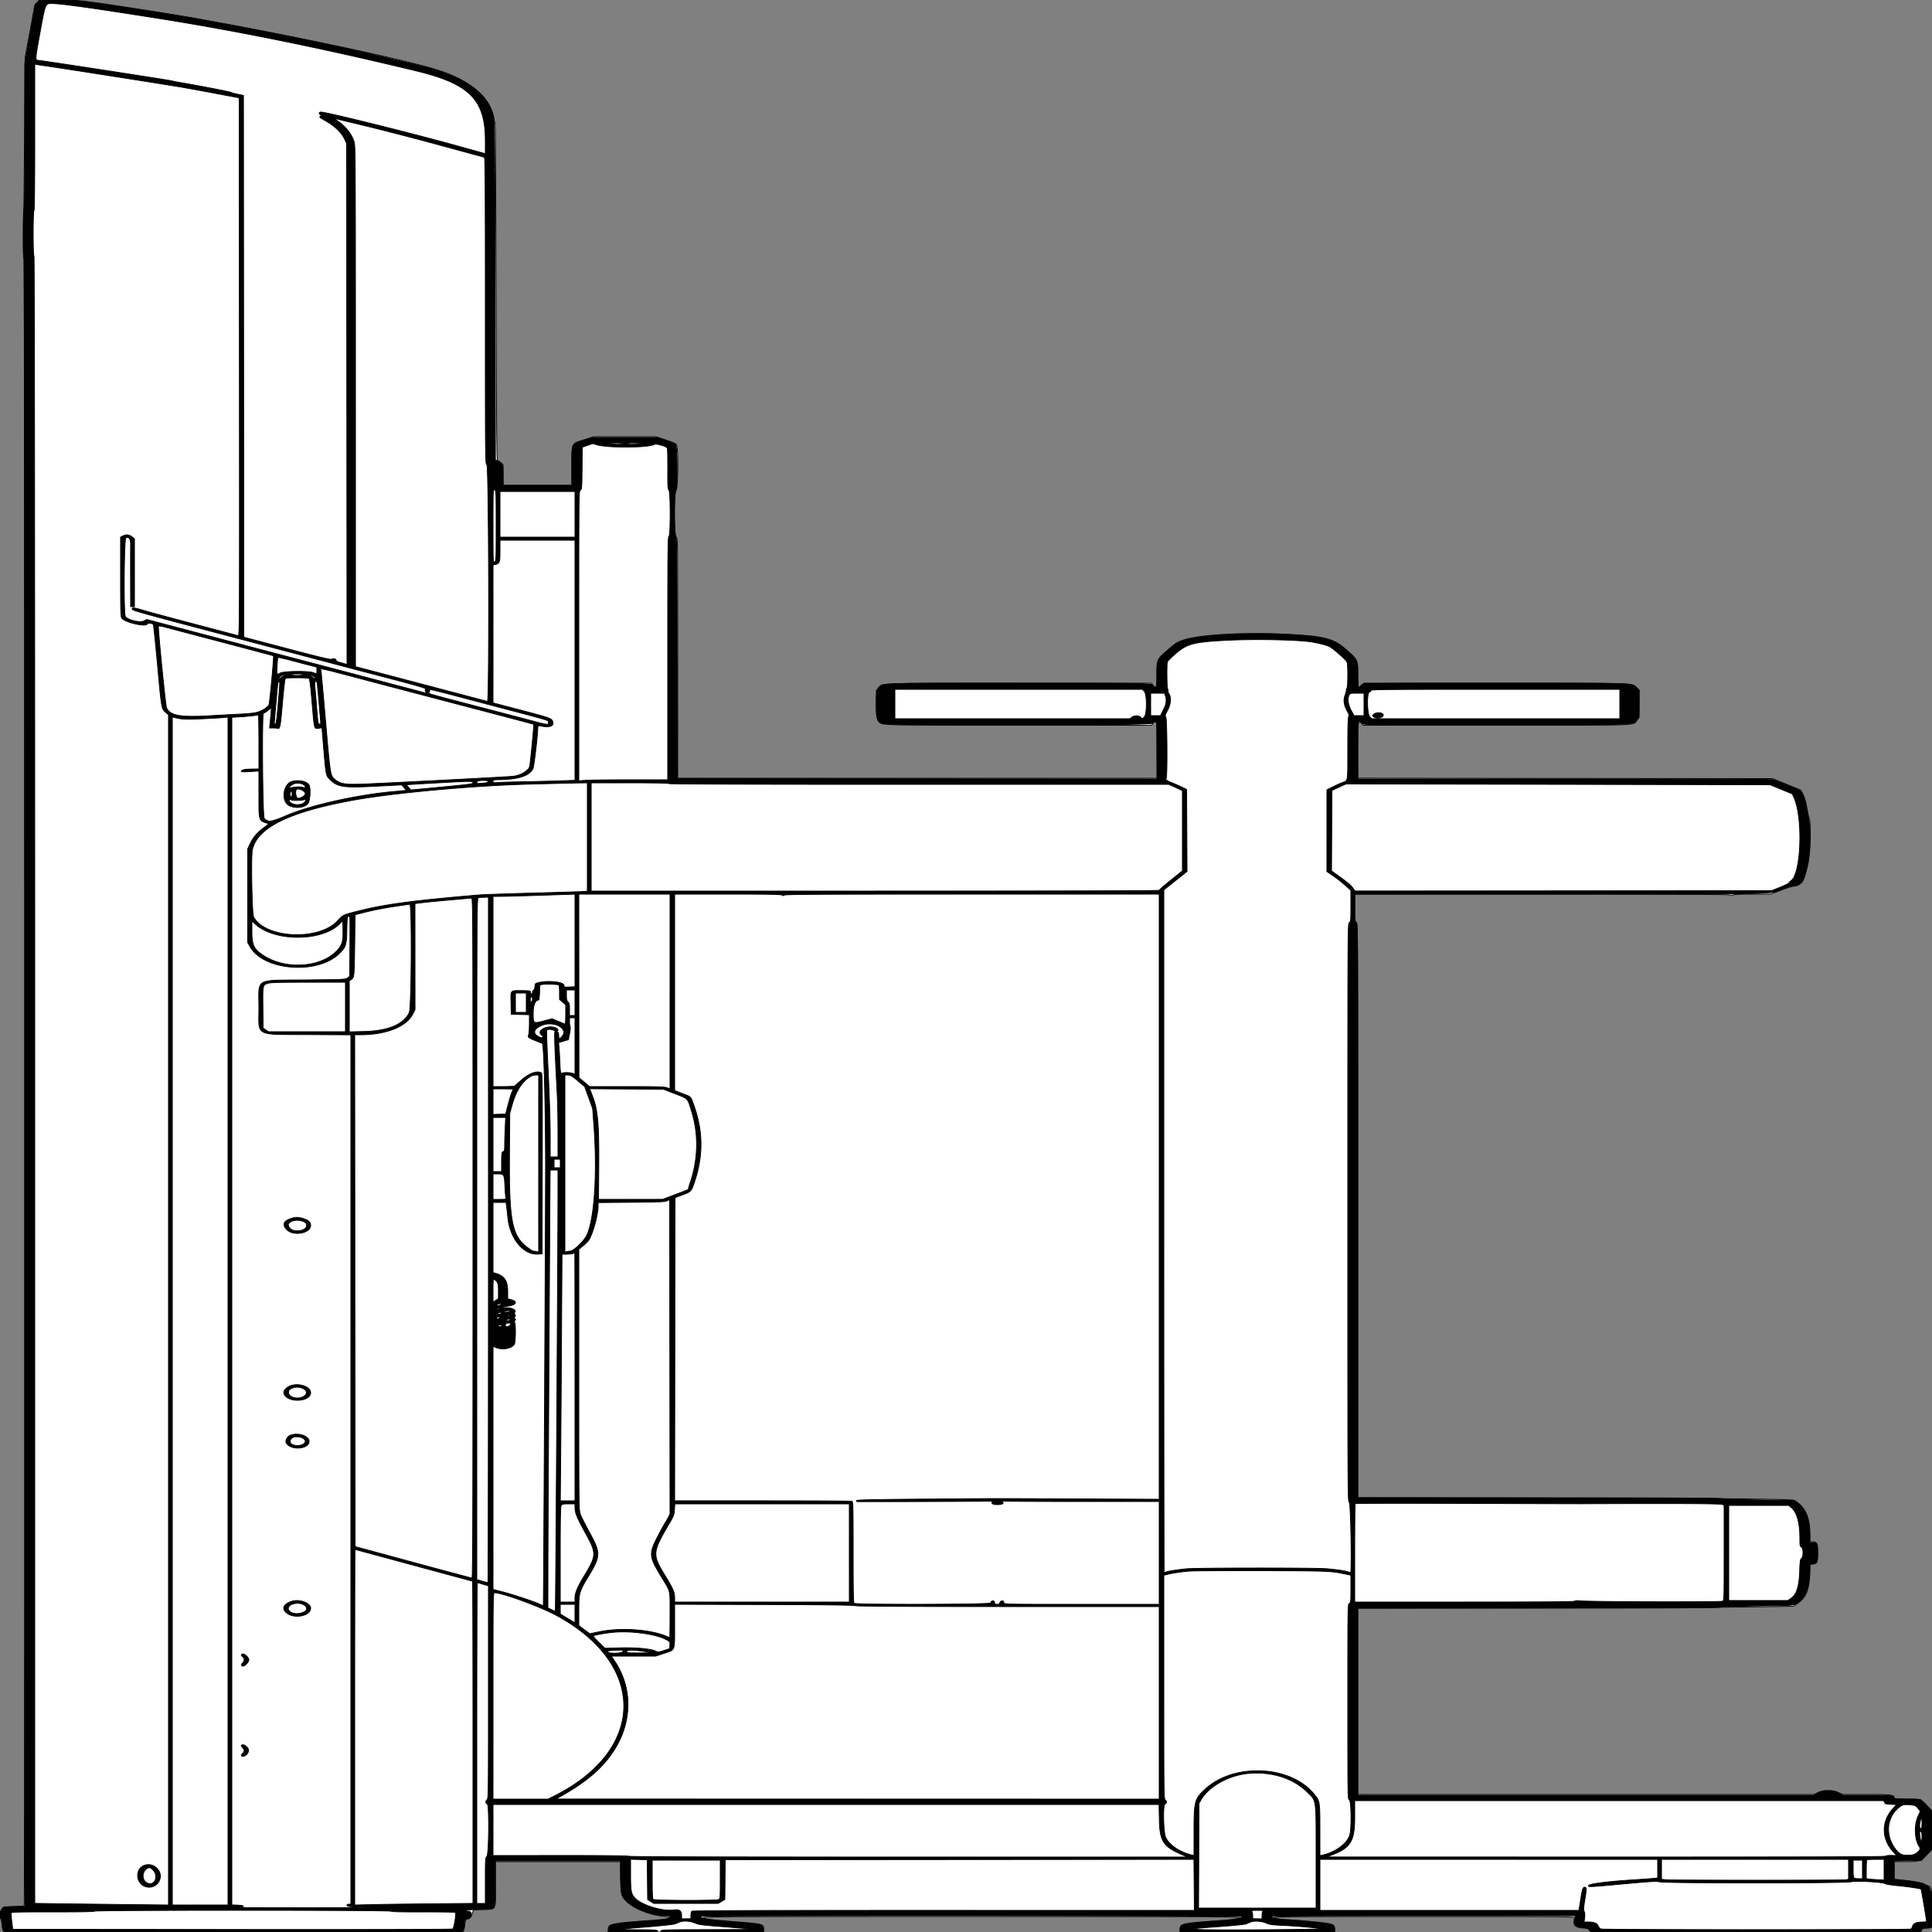
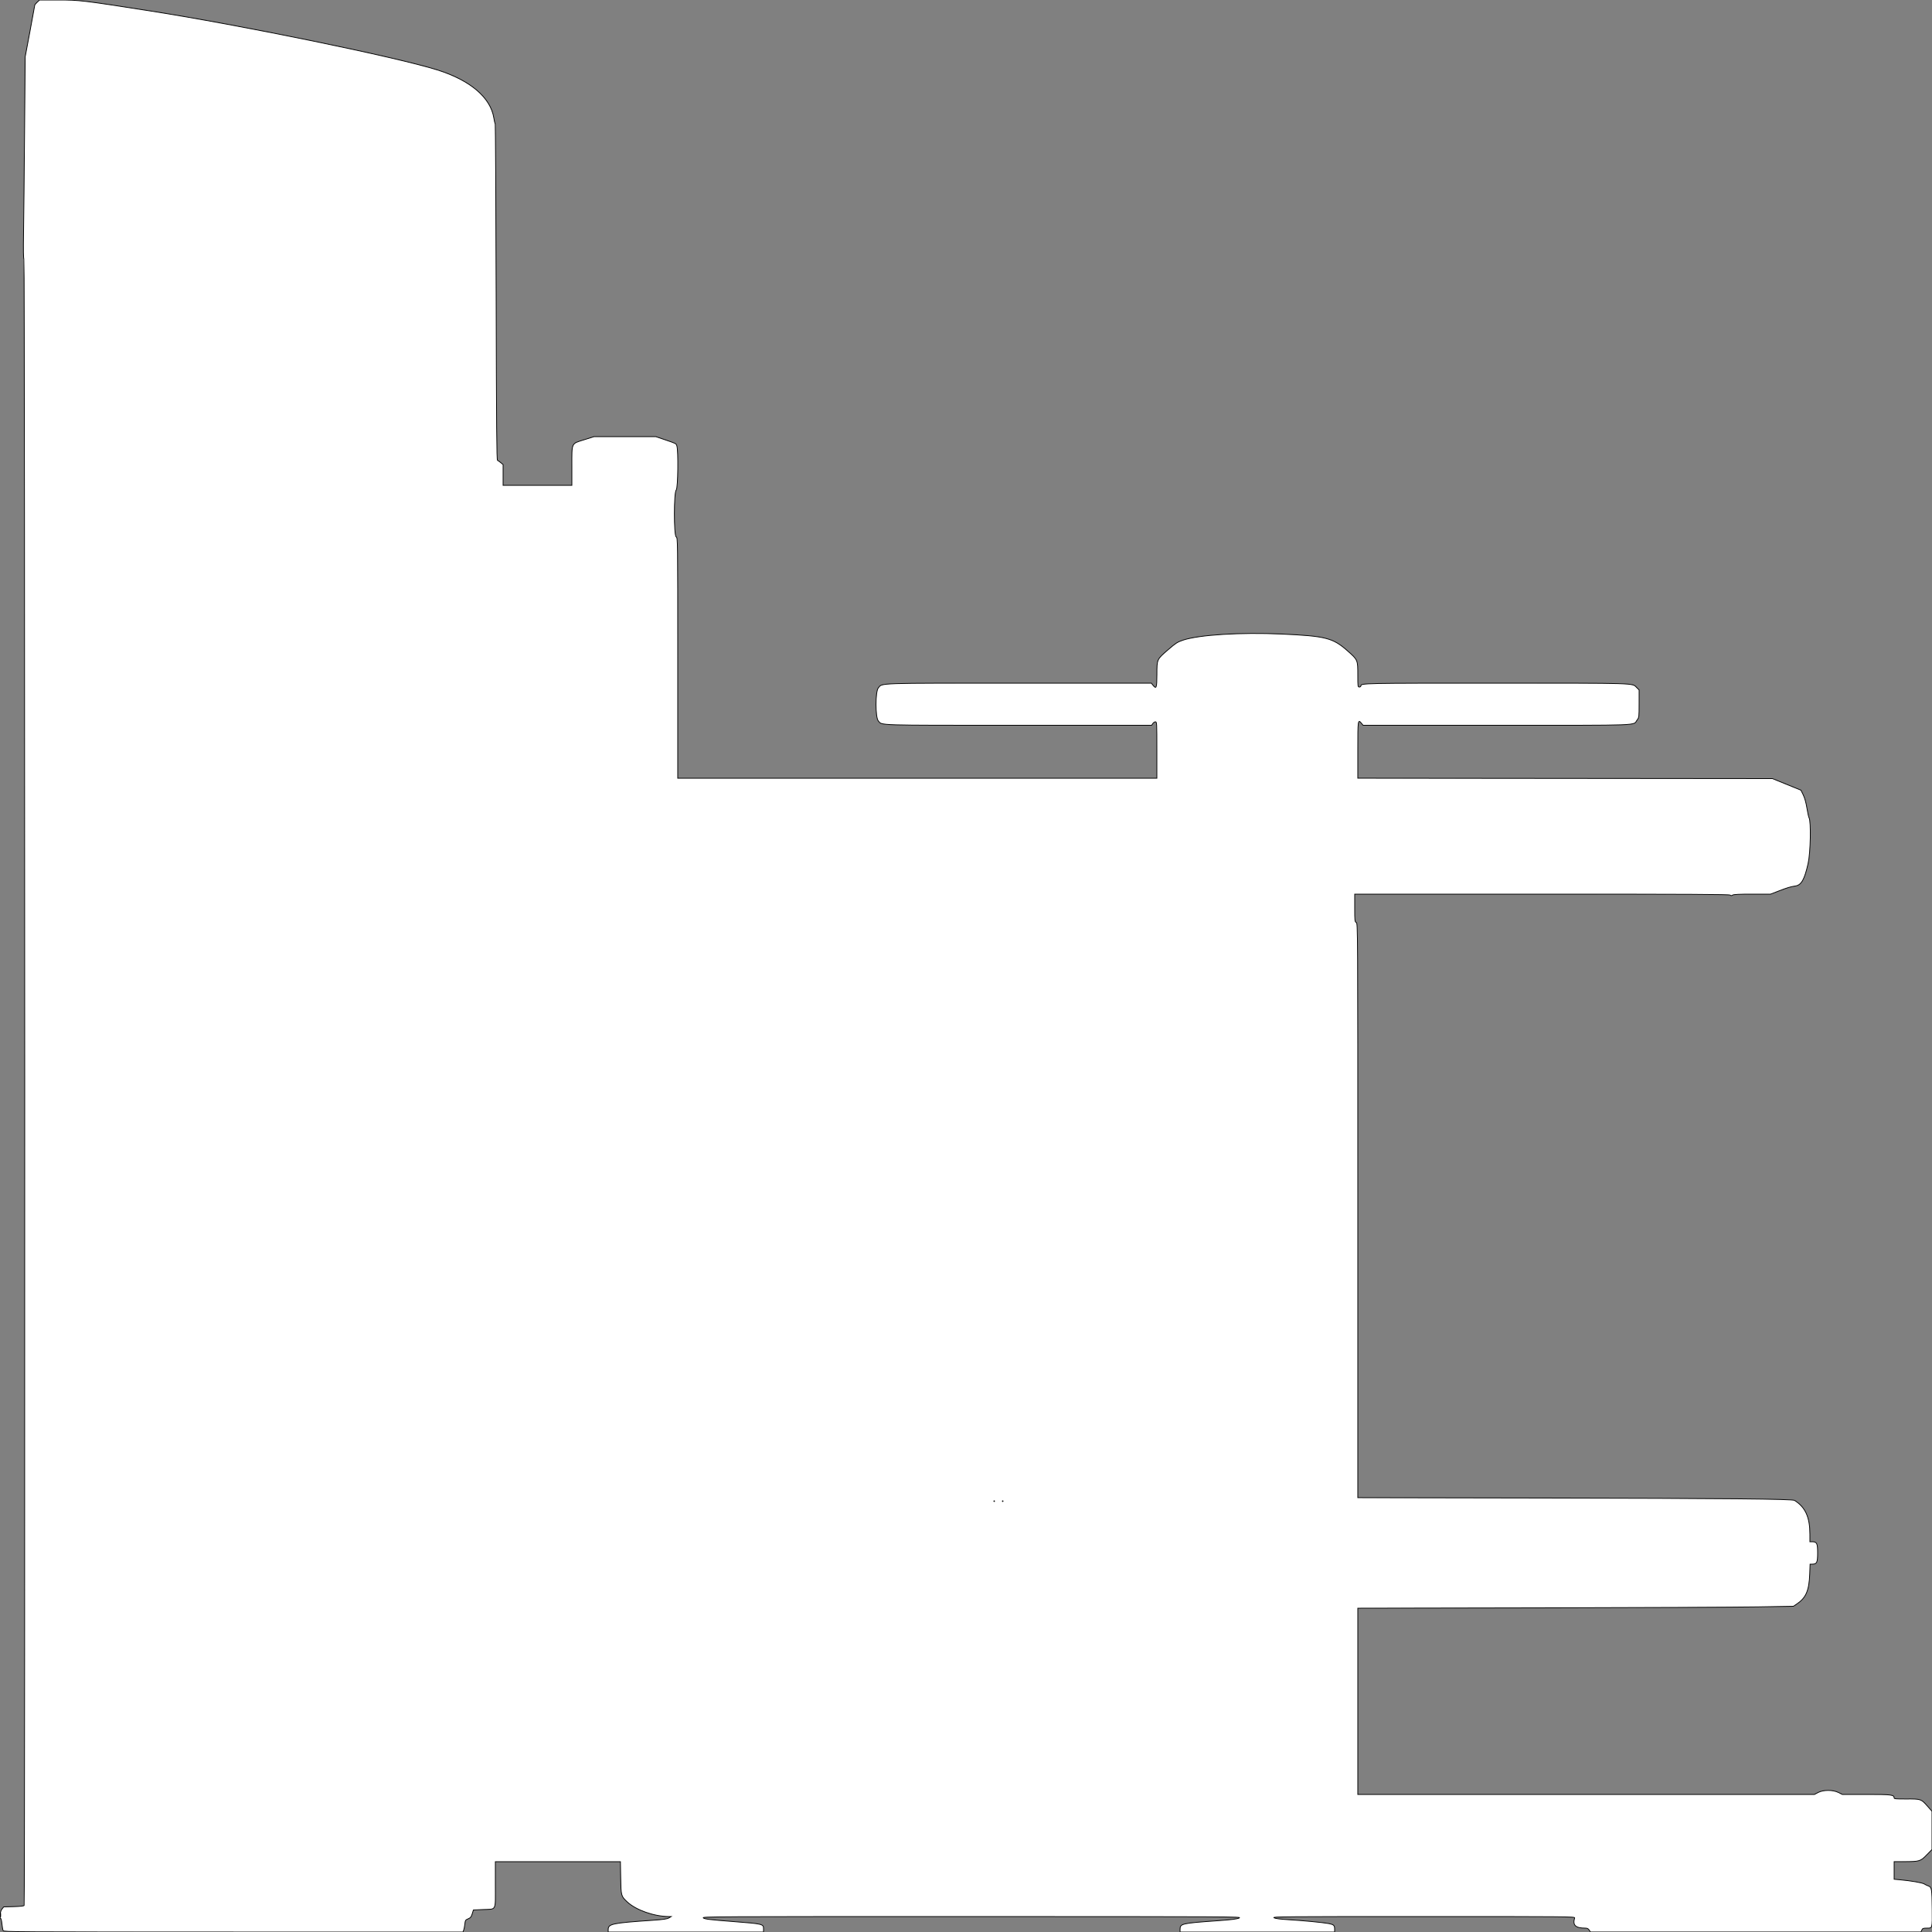
<svg xmlns="http://www.w3.org/2000/svg" preserveAspectRatio="none" width="2500" height="2500" viewbox="0 0 100 100">
  <rect width="100%" height="100%" fill="#808080" stroke="none" />
  <path class="fill" d="M48.106 2.901c-1.708 1.596-3.107 3.283-3.109 3.75-.002.467-2.796 15.699-6.21 33.849l-6.206 33-.793 98c-.436 53.9-1.029 112.59-1.318 130.422-.348 21.499-.18 32.768.5 33.448 1.201 1.201 1.461 2128.408.26 2130.293-.481.755-5.251 1.282-13.582 1.5l-12.842.337-2.398 3c-2.358 2.95-3.687 13.409-1.535 12.079.48-.297 1.192 2.7 1.582 6.66.39 3.96 1.138 8.001 1.662 8.98.911 1.702 14.165 1.781 297.94 1.781h296.986l.92-2.25c.506-1.238 1.192-4.725 1.524-7.75.57-5.193.812-5.588 4.33-7.078 3.135-1.328 3.967-2.358 5.25-6.5l1.525-4.922 12.454-.56c17.834-.802 15.954 2.974 15.954-32.047V2409h161.825l.347 20.75c.394 23.532.478 23.843 8.504 31.35 11.287 10.557 34.868 18.837 53.824 18.898l3 .009-3 1.801c-2.327 1.397-7.038 2.076-21 3.029-52.679 3.594-57.5 4.61-57.5 12.118V2500h201v-3.977c0-6.438-.296-6.509-40-9.615-29.944-2.343-35.873-3.062-37.885-4.593-2.305-1.754 9.292-1.814 347.5-1.778 338.884.035 349.759.093 345.885 1.852-3.045 1.382-9.731 2.225-28 3.527-47.02 3.353-48.449 3.687-48.485 11.334L1527 2500h200v-3.878c0-4.698-1.234-5.841-7.599-7.039-7.429-1.398-33.951-3.951-51.901-4.996-11.07-.645-16.924-1.416-19-2.503-2.737-1.434 14.241-1.572 193.317-1.578 186.509-.006 196.291.081 195.781 1.744-2.905 9.476 1.036 13.25 13.836 13.25 2.455 0 3.769.66 4.974 2.5l1.638 2.5h427.633l1.139-2.5c1.013-2.223 1.745-2.5 6.602-2.5 7.253 0 7.022.851 6.785-24.987-.237-25.77-.612-28.092-4.77-29.523-1.614-.556-4.06-1.743-5.435-2.638-2.45-1.595-17.37-4.159-31.75-5.456l-7.25-.654V2409l13.25-.044c19.616-.064 20.858-.439 28.948-8.739l6.802-6.98v-49.469l-6.188-6.981c-7.879-8.886-8.255-9.01-27.062-8.915-12.97.065-15.75-.172-15.75-1.34 0-4.153-2.989-4.532-35.756-4.532h-31.31l-4.934-2.5c-7.116-3.606-19.622-3.606-26.404 0l-4.702 2.5H1757v-240.992l235.25-.455c129.387-.251 256.209-.815 281.825-1.255l46.575-.798 3.987-2.64c12.264-8.12 16.321-17.385 17.127-39.11l.472-12.75h2.66c6.147 0 7.104-1.954 7.104-14.5 0-12.595-.949-14.5-7.223-14.5H2342l-.015-9.75c-.033-22.141-5.821-34.864-19.901-43.75-2.9-1.831-87.157-2.619-327.834-3.069l-237.25-.443v-371.486c0-370.402-.006-371.489-2-372.734-1.878-1.173-2-2.332-2-19.009V1157h242.3c189.865 0 242.565.265 243.525 1.225.967.967 1.639.967 3.186 0 1.404-.877 8.669-1.225 25.54-1.225h23.578l10.685-4.119c11.069-4.267 15.106-5.476 21.364-6.401 7.754-1.146 11.796-8.256 16.474-28.98 3.208-14.217 4.011-54.641 1.181-59.496-.482-.827-1.701-6.454-2.708-12.504-1.196-7.18-2.852-13.084-4.769-17l-2.938-6-18.459-7.5-18.459-7.5-268.25-.261-268.25-.261v-36.489c0-39.288.14-40.243 5.001-34.239l1.822 2.25h172.839c192.884 0 176.084.632 181.786-6.843 2.514-3.297 2.552-3.607 2.552-21.101V892.8l-3.297-3.297c-5.723-5.723 1.932-5.491-182.019-5.497-172.437-.006-174.684.039-174.684 3.529 0 .806-.9 1.465-2 1.465-1.913 0-2-.667-2-15.351 0-19.802.086-19.599-13.34-31.485-18.896-16.728-28.259-19.114-85.16-21.702-53.029-2.411-107.18.959-127.92 7.963-6.999 2.364-9.209 3.791-19 12.271-14.785 12.805-14.487 12.147-14.538 32.054-.046 17.626-.738 19.449-5.221 13.75l-1.966-2.5h-170.246c-187.713 0-177.624-.336-183.034 6.093-3.989 4.741-4.022 38.034-.042 42.764 5.011 5.956-5.059 5.643 181.845 5.643h171.878l1.494-2.25c.822-1.237 2.339-2.25 3.372-2.25 1.803 0 1.878 1.457 1.878 36.5v36.5H877V851.508c0-154.408-.014-155.5-2-156.74-3.154-1.97-3.105-57.663.054-60.822 2.26-2.26 2.903-50.902.754-57.067-1.079-3.096-.505-2.805-15.761-7.988L848.594 565h-79.868l-12.859 4.042C738.933 574.364 740 572.05 740 603.45V628h-89v-26.822l-2.963-2.493c-1.63-1.372-3.542-2.687-4.25-2.923-1.042-.347-1.383-41.73-1.793-217.345-.279-119.304-.82-217.403-1.204-217.996-.383-.594-1.178-4.092-1.766-7.774-4.22-26.413-30.446-48.725-73.024-62.128-53.36-16.796-253.735-57.946-372.42-76.482C106.18.387 102.908 0 75 0H51.212l-3.106 2.901M1286 1942.5c0 .275.225.5.5.5s.5-.225.5-.5-.225-.5-.5-.5-.5.225-.5.5m11 0c0 .275.225.5.5.5s.5-.225.5-.5-.225-.5-.5-.5-.5.225-.5.5M.3 2478c0 3.025.187 4.262.416 2.75.229-1.512.229-3.988 0-5.5S.3 2474.975.3 2478" fill-rule="evenodd" stroke="null" fill="#fff" />
-   <path class="line" d="M48.196 3.298C46.438 5.111 45 7.291 45 8.141c0 .85-2.925 17.818-6.5 37.706L32 82.009v93.936c0 61.546-.345 94.15-1 94.555-1.364.843-1.364 63.157 0 64 .666.411 1 357.01 1 1066.559V2467H20.468C8.285 2467 2 2468.514 2 2471.449c0 .853-.45 1.551-1 1.551-1.402 0-1.258 8.747.151 9.217.633.211 1.34 3.061 1.57 6.333.23 3.273.891 7.188 1.47 8.7l1.052 2.75h592.644l1.556-2.223c.873-1.245 1.557-4.286 1.557-6.918 0-6.168.743-7.859 3.452-7.859 4.295 0 7.222-5.926 4.348-8.8-.66-.66-2.46-1.2-4-1.2s-2.8-.385-2.8-.855 7.8-1.089 17.333-1.376c24.189-.726 21.667 3.092 21.667-32.804V2408h162v18.318c0 21.274 1.082 26.553 6.721 32.794 9.839 10.891 34.426 19.888 54.351 19.888 2.711 0 4.928.45 4.928 1s-.527 1-1.171 1-1.882.639-2.75 1.419c-1.126 1.012-7.854 1.885-23.445 3.042-46.171 3.427-53.618 4.583-53.648 8.324-.007.943-.285 2.728-.616 3.965l-.603 2.25h32.739c28.28 0 32.577-.195 31.552-1.43-.966-1.164-5.682-1.446-25.303-1.514-13.263-.045-24.256-.224-24.428-.396-.173-.173 15.32-1.563 34.429-3.09s36.094-3.342 37.744-4.033c1.65-.691 4.259-1.769 5.797-2.396 4.841-1.974 14.076-1.398 19.923 1.244 4.723 2.133 8.92 2.668 39.78 5.066 18.975 1.474 34.95 2.84 35.5 3.036.55.195-25.832.391-58.628.434-51.716.069-59.792.278-60.872 1.579-1.104 1.331 6.327 1.5 65.878 1.5H988v-3.345c0-6.535-.213-6.588-39.209-9.777-34.505-2.823-41.791-4.061-41.791-7.105 0-1.199 699.759-.972 700.5.227.34.55.064 1-.612 1-.677 0-1.941.627-2.809 1.393-1.14 1.005-9.783 1.985-31.079 3.523-42.204 3.048-46 3.962-46 11.084v3h200v-3.345c0-6.387-2.17-7.058-32.5-10.054-8.25-.816-21.075-1.769-28.5-2.119-12.823-.604-20-2.294-20-4.709 0-.425 88.244-.773 196.098-.773h196.098l-.674 5.814c-.845 7.281-.303 7.784 10.036 9.322 6.261.931 8.281 1.661 9.743 3.52l1.844 2.344h425.898l1.139-2.5c.785-1.724 1.943-2.503 3.729-2.511 1.424-.006 4.216-.28 6.205-.609l3.616-.598.525-8.418c1.664-26.677-1.235-45.364-7.039-45.364-.858 0-2.319-.686-3.246-1.525-1.72-1.557-13.302-3.851-24.972-4.947-3.575-.336-8.187-.857-10.25-1.157l-3.75-.547v-23.695l17.599-.315 17.599-.314 6.867-7.5 6.866-7.5.035-24.525.034-24.525-7.523-7.475-7.523-7.475-16.977-.334c-9.337-.184-16.977-.715-16.977-1.179 0-3.714-2.357-3.987-34.482-3.987h-31.338l-5.999-2.837c-8.313-3.931-20.471-3.849-27.694.188l-4.739 2.649H1757v-242l232.25-.044c170.104-.031 233.454-.347 236.75-1.181 2.847-.719 21.229-1.346 50.046-1.706 50.421-.63 46.282-.048 54.745-7.693 6.799-6.142 11.094-21.322 11.178-39.515l.031-6.638 3.75-.701c6.033-1.128 6.25-1.611 6.25-13.944 0-12.576-.458-13.578-6.2-13.578h-3.8v-6.928c0-21.664-4.719-35.525-14.725-43.247l-5.604-4.325-43.586-.612c-23.972-.336-46.06-1.091-49.085-1.677-3.788-.733-78.12-1.088-238.75-1.138L1757 1938v-371c0-369.667-.007-371.007-2-373-1.848-1.848-2-3.333-2-19.507v-17.507l265.25.008c288.954.008 271.378.403 288.489-6.476 6.43-2.585 12.859-4.518 15.027-4.518 3.121 0 5.427-.91 9.054-3.571 7.339-5.387 14.036-54.577 10.474-76.929-4.725-29.641-7.681-39.771-12.512-42.881-2.379-1.532-29.054-12.243-34.282-13.766-1.679-.489-120.678-.865-270.25-.854l-267.25.019v-37.009c0-40.248.112-40.962 5.5-35.009 1.796 1.985 3.08 2 172.106 2 186.391 0 178.238.267 183.272-5.998l3.122-3.885v-34.725l-3.353-3.249c-6.711-6.505 4.06-6.143-182.851-6.143h-169.887l-2.5 2.5c-4.976 4.976-5.406 3.967-5.435-12.75-.033-19.282-.248-19.773-13.927-31.802-11.562-10.168-15.132-12.069-29.047-15.469-39.326-9.61-151.897-8.21-183.102 2.276-7.731 2.598-9.439 3.697-19.606 12.623-14.309 12.561-14.292 12.523-14.292 32.023V889h-2.5c-1.529 0-2.5-.569-2.5-1.465 0-3.488-2.277-3.535-172.53-3.535-186.964 0-176.511-.363-182.635 6.342l-2.835 3.104v17.409c0 20.072.812 22.652 8.039 25.544 6.994 2.798 347.439 2.409 349.193-.399.687-1.1 2.255-2 3.485-2h2.235l.274 37.002.274 37.002-310.5-.252-310.5-.252-.253-156.283c-.223-137.693-.431-156.35-1.75-156.857-2.273-.872-2.25-59.857.024-60.73 2.424-.93 2.12-55.683-.324-58.485-.933-1.07-6.648-3.565-12.699-5.545l-11.002-3.6H766.59l-11.454 3.75c-15.925 5.214-15.128 3.422-15.132 34L740 628h-89v-12.566c0-14.156-.475-15.615-5.997-18.433l-3.93-2.005-.335-216.748c-.26-168.448-.615-218.308-1.592-223.748-5.993-33.375-37.233-55.957-96.646-69.861-8.25-1.931-35.925-8.464-61.5-14.519-46.273-10.954-133.851-29.017-192-39.6-16.775-3.052-32.75-6.006-35.5-6.563-8.586-1.739-106.756-16.903-132.815-20.516C98.517.367 93.5 0 73.632 0h-22.24l-3.196 3.298m14.269 1.654C58.559 6.535 57.824 9.09 51.83 41.947 45.614 76.019 45.462 78 49.058 78c2.9 0 172.138 26.003 173.098 26.596.421.261 5.846 1.335 12.055 2.387 23.873 4.045 63.559 11.758 64.892 12.612.768.492 4.67 1.571 8.67 2.4l7.272 1.505.228 350.497.227 350.497 56 14.791c44.186 11.671 56.382 14.562 57.813 13.705 2.204-1.32 5.687-.378 5.687 1.539 0 .803 1.802 1.855 4.25 2.481 2.337.598 5.491 1.494 7.007 1.989l2.758.902-.258-337.2L448.5 185.5l-2.748-5.866c-3.738-7.98-13.042-16.871-24.138-23.067-7.883-4.401-8.645-5.071-7.071-6.222 1.616-1.182 1.625-1.343.11-1.924-2.448-.94-2.015-3.422.597-3.417 7.245.011 115.724 26.919 175.75 43.594 12.925 3.59 26.538 7.365 30.25 8.388l6.75 1.86v-16.923c0-52.869-20.295-73.405-89-90.059-120.361-29.176-230.573-51.643-332.777-67.839C105.034 7.991 67.314 2.986 62.465 4.952M45 177.422c0 61.895-.345 94.673-1 95.078-1.362.842-1.362 58.158 0 59 .666.411 1 356.836 1 1066.036v1065.418l38.75.528c21.313.29 60.238.759 86.5 1.042l47.75.514V924.939l-3.538-3.107c-5.543-4.866-5.438-4.272-10.537-60.145-2.66-29.149-5.194-53.331-5.631-53.737-1.856-1.728-7.035-2.067-7.636-.502-1.64 4.275-29.147-2.026-33.027-7.565-1.456-2.079-1.631-7.816-1.631-53.58v-51.252l2.95-1.525c4.259-2.202 7.891-1.884 11.706 1.025l3.344 2.551V785h-5l-.076-36.75c-.042-20.212-.013-39.742.064-43.399.157-7.471-2.222-10.867-6.143-8.768-2.261 1.21-2.918 96.468-.699 101.338 2.135 4.685 19.088 8.845 24.396 5.986l3.344-1.8 101.807 26.855c55.994 14.77 106.532 28.088 112.307 29.595 17.616 4.598 144.377 38.035 146.313 38.594 1.589.459 1.658.276.56-1.482-.936-1.499-.967-2.351-.124-3.367 1.123-1.353-7.938-3.918-81.086-22.956-8.16-2.124-22.372-5.87-31.582-8.325-9.21-2.454-68.684-18.17-132.163-34.923C174.992 791.044 171 789.929 171 787.938c0-2.05 2.666-1.743 13.561 1.559 6.424 1.948 36.489 10.074 66.81 18.059 30.321 7.984 55.917 14.756 56.88 15.049 1.667.505 1.74-16.345 1.5-347.756l-.251-348.286-4-.725c-2.2-.399-13.9-2.596-26-4.882-12.1-2.286-30.55-5.675-41-7.531-17.561-3.118-162.824-25.906-181-28.394-4.4-.602-9.013-1.314-10.25-1.582L45 82.962v94.46m391.128-21.514c10.869 7.325 18.887 17.3 22.049 27.431 1.749 5.601 1.823 19.557 1.823 342.556v336.717l84.75 22.323c46.612 12.277 85.313 22.538 86 22.801 2.497.955 1.75-303.974-.75-306.236-1.987-1.798-2-3.08-2-199.686 0-157.424-.256-197.958-1.25-198.272-1.263-.4-6.074-1.712-62.449-17.032-36.252-9.852-76.788-20.236-107.301-27.486-11.825-2.81-22.4-5.362-23.5-5.672-1.1-.31.082.84 2.628 2.556M788 574.036c9.843 1.106 18 1.09 18-.036 0-.621-4.648-.942-12.25-.848-10.884.136-11.525.234-5.75.884m23-.036c0 1.126 8.157 1.142 18 .036 5.775-.65 5.134-.748-5.75-.884-7.602-.094-12.25.227-12.25.848m-51 2.413l-6.5 2.256-.266 27.167c-.253 25.858-.362 27.227-2.25 28.406-1.967 1.229-1.984 2.828-1.984 188.648v187.409l9.154-.649c5.034-.358 30.909-.65 57.5-.65H864V851.969c0-138.661.175-157.099 1.5-157.607 2.275-.873 2.248-58.496-.028-60.385-1.303-1.081-1.515-5.05-1.439-26.882.049-14.087-.188-26.334-.526-27.215-.838-2.184-14.123-6.156-16.441-4.915-8.939 4.784-63.913 4.846-76.432.086-3.389-1.288-2.773-1.367-10.634 1.362M638 680.5c0 47.26.013 47.563 2 46.5 1.955-1.046 2-2.094 2-46.5s-.045-45.454-2-46.5c-1.987-1.063-2-.76-2 46.5m9-15V695h97v-59h-97v29.5m0 47.345c0 15.132-.385 16.222-6.25 17.685l-2.75.687v178.299l30.25 7.923c44.737 11.716 45.879 12.122 47.086 16.736 1.482 5.67-4.48 7.612-16.086 5.239-2.935-.6-3.253-.434-3.286 1.711-.162 10.791-4.896 50.852-6.337 53.635-4.844 9.353-19.021 13.876-44.377 14.159-6.628.074-7.25.258-7.25 2.142 0 1.93.427 2.026 6.75 1.523 3.712-.295 19.35-.777 34.75-1.071 15.4-.294 36.212-.819 46.25-1.166l18.25-.631V699h-97v13.845m-442 98.054c0 9.731 9.347 102.871 10.559 105.214 5.243 10.14 17.766 12.287 57.941 9.931 8.8-.516 21.175-1.191 27.5-1.499 23.415-1.141 29.56-1.808 34.5-3.744 5.662-2.218 10.98-5.961 12.498-8.797.989-1.848 6.641-62.784 5.878-63.377-.207-.161-27.376-7.4-60.376-16.087-33-8.688-66.412-17.49-74.25-19.561-12.54-3.313-14.25-3.563-14.25-2.08m1383.5 17.619c-43.794 2.161-52.3 4.365-67.471 17.482-5.407 4.675-10.094 9.4-10.416 10.5-.989 3.38-.685 34.337.343 34.973.526.325.717 1.215.424 1.978-.292.763.258 2.592 1.222 4.065 3.225 4.921 2.483 13.822-1.82 21.856-3.215 6.002-3.497 7.056-2.231 8.321 1.677 1.678 2.173 76.614.524 79.219-1.261 1.994.299 3.184 8.425 6.424 3.85 1.535 9.475 4.01 12.5 5.499l5.5 2.708.259 53.053.258 53.053-15.002 11.925-15.002 11.926-.007 441.75c-.003 242.963.19 441.75.429 441.75s1.643-.459 3.119-1.02c2.838-1.08 10.158-2.235 24.946-3.938 11.57-1.333 169.337-1.409 183-.088 13.873 1.341 23.777 2.82 26.946 4.026 1.476.561 2.88 1.02 3.119 1.02 1.841 0 .296-89.606-1.565-90.768-1.994-1.245-2-2.332-2-375.232 0-372.9.006-373.987 2-375.232 1.893-1.182 2-2.332 2-21.42v-20.171l-6.75-6.196c-3.713-3.408-10.687-8.897-15.5-12.198l-8.75-6.002v-105.759l7.75-3.863c4.263-2.125 10-4.694 12.75-5.71 6.893-2.545 6.468.323 6.485-43.713.01-27.562.358-40.313 1.134-41.554.901-1.444.506-2.876-2.035-7.378-4.141-7.339-4.98-14.194-2.515-20.547 1.015-2.616 1.731-5.505 1.591-6.418-.141-.914.216-1.953.792-2.309 1.305-.807 1.435-30.404.148-33.715-1.057-2.718-17.772-17.522-22.663-20.072-3.309-1.724-12.053-4.045-21.937-5.821-16.825-3.024-72.693-4.245-110-2.404M359.639 850.831c-.718 1.268-1.758 20.167-1.163 21.13.349.565 2.042.152 4.09-.998 4.638-2.605 37.126-2.954 43.088-.463 1.975.825 3.76 1.5 3.968 1.5.208 0 .378-1.97.378-4.377v-4.377l-8.25-2.11c-4.538-1.161-15.784-4.104-24.991-6.542-9.208-2.437-16.912-4.131-17.12-3.763m55.872 17.919c.295 2.063 3.012 32.256 6.039 67.097 5.776 66.476 6 67.914 11.298 72.372 7.113 5.985 12.66 7.051 33.652 6.47 19.09-.528 185.915-9.117 196.843-10.134 9.95-.926 20.593-7.181 22.042-12.953.842-3.354 5.707-53.843 5.234-54.316-.231-.231-30.502-8.284-67.27-17.896a94721.578 94721.578 0 0 1-136.935-35.933c-81.129-21.365-71.57-19.382-70.903-14.707M376 873c0 .588 3.5 1 8.5 1s8.5-.412 8.5-1c0-.588-3.5-1-8.5-1s-8.5.412-8.5 1m-12.25 1.758c-1.512.938-2.75 2.051-2.75 2.474 0 1.163 1.163.924 2.921-.602.869-.753 2.929-1.842 4.579-2.421 2.849-.998 2.874-1.054.5-1.103-1.375-.029-3.738.714-5.25 1.652m37.229-.642c1.364.544 3.251 1.687 4.193 2.539.942.853 2.301 1.348 3.02 1.101 1.752-.601-5.081-4.767-7.692-4.689-1.708.051-1.638.204.479 1.049m-31.617 3.649c-.707.457-2.173 12.651-3.875 32.235-2.684 30.895-3.216 33.63-6.319 32.489-.732-.269-3.372-.489-5.865-.489h-4.533l.581-5.25c.319-2.888.878-8.778 1.241-13.089l.66-7.84-4.703 3.59c-2.586 1.974-5.118 3.589-5.626 3.589-2.136 0-1.129 133.794 1.024 135.947 5.331 5.331 8.618 4.905 28.921-3.744 30.835-13.137 89.93-26.442 136.632-30.762 9.9-.916 18.075-1.727 18.167-1.804.092-.076-1.206-1.676-2.886-3.556l-3.053-3.417-33.614 1.738c-42.665 2.206-49.529 1.113-59.95-9.545-4.287-4.386-4.602-6.044-7.257-38.212l-2.3-27.856-3.676.493c-6.719.902-6.061 3.403-9.389-35.672-1.707-20.035-2.751-28.127-3.709-28.734-1.633-1.036-28.885-1.134-30.471-.111m-9.797 6.485c-.39 1.859-4.584 49.58-4.57 52 .003.413.603.75 1.334.75 1.012 0 1.85-6.018 3.516-25.25 2.479-28.612 2.524-29.75 1.174-29.75-.539 0-1.194 1.013-1.454 2.25m47.793 3c.324 2.888 1.302 14.25 2.174 25.25 1.853 23.385 2.034 24.5 3.987 24.5.815 0 1.483-.337 1.486-.75.014-2.42-4.18-50.141-4.57-52-1.07-5.091-3.697-2.53-3.077 3M556 893.917c0 1.054-.562 2.117-1.25 2.363-2.366.845-.043 1.504 65.75 18.672 36.3 9.473 70.275 18.374 75.5 19.78 12.545 3.378 14.773 3.279 13.542-.6-.786-2.475 5.256-.726-81.453-23.577C549.439 889.829 556 891.343 556 893.917M1158 911v19h304.081l2.896-2.141c3.381-2.5 9.662-2.073 11.762.799 1.154 1.578 1.432 1.53 3.754-.651 3.782-3.553 3.892-29.409.142-33.455l-2.364-2.552H1158v19m616-17.567c0 .788-.9 1.718-2 2.067-3.496 1.11-3.02 28.825.552 32.135l2.551 2.365H2096v-38h-161c-139.079 0-161 .195-161 1.433M1489 911.5V926h12.542l3.73-7.25c3.957-7.692 4.671-12.746 2.63-18.601l-1.098-3.149H1489v14.5m256.833-12.25c-2.477 4.504-1.361 12.981 2.655 20.162l3.684 6.588H1765v-29h-8.965c-8.263 0-9.061.176-10.202 2.25m32.028 24.749c-2.317 1.962-2.325 2.028-.42 3.5 3.642 2.816 12.559 1.354 12.559-2.059 0-3.46-8.556-4.475-12.139-1.441M327.5 926.123c-3.3.464-10.837 1.12-16.75 1.457l-10.75.612v1536.72l7.17.294c10.601.435 10.35 2.614-.351 3.049-4.575.186 36.456.346 91.181.356 54.725.01 89.15-.236 76.5-.547-12.65-.311-23.562-.93-24.25-1.374-2.054-1.328-1.421-2.69 1.25-2.69h2.5V1339.082l-53.75-.291c-72.021-.39-65.25 3.249-65.25-35.068 0-38.953-6.604-35.066 60.678-35.723 50.095-.489 51.238-.545 54-2.608l2.822-2.107.262-39.052c.255-38.156.217-39.04-1.669-38.547-1.796.47-1.954 1.704-2.269 17.659-.391 19.888-1.173 22.263-10.17 30.899-28.451 27.31-97.998 21.648-115.181-9.377l-2.973-5.367v-121l2.961-6.415c3.76-8.148 9.636-15.031 18.099-21.201 5.403-3.939 6.313-4.975 4.803-5.466-11.873-3.86-11.363-2.169-11.363-37.689v-30.001l-11.61.715c-9.446.582-11.527.467-11.167-.614.6-1.803 4.71-2.57 14.527-2.711L335 995v-35c0-19.25-.337-34.937-.75-34.861-.413.077-3.45.519-6.75.984m1454.833-.456a.948.948 0 0 0 1.334 0c.366-.367.066-.667-.667-.667-.733 0-1.033.3-.667.667M223 1696.392V2465h72V927.877l-4.25.532c-2.337.293-14.825 1.041-27.75 1.663-22.543 1.085-27.388.877-37.275-1.605l-2.725-.684v768.609m155-685.267c-11.38 3.072-14.593 24.637-4.591 30.819 7.496 4.633 20.281 3.591 25.018-2.04 2.811-3.34 3.858-19.635 1.54-23.966-2.626-4.906-13.112-7.203-21.967-4.813m239.345.418c-.909 2.37-.179 2.548 7.509 1.834 5.023-.467 7.146-1.067 7.146-2.021 0-2.089-13.849-1.913-14.655.187M566 1013.069c-17.875 1.003-34.206 1.961-36.291 2.128l-3.79.303 2.813 3.359 2.814 3.36 40.227-3.809c36.662-3.472 40.227-3.969 40.227-5.61 0-2.239-1.491-2.23-46 .269m-185.731 1.207c-4.118 1.56-8.084 6.531-4.188 5.25 4.218-1.388 12.835-1.751 15.932-.671 2.313.806 2.987.749 2.987-.252 0-4.055-8.703-6.612-14.731-4.327m305.231.405c-74.726 1.965-178.652 11.509-231 21.215-81.005 15.018-121.645 35.229-127.898 63.604-1.924 8.728-.544 83.193 1.614 87.135 15.244 27.846 84.12 31.101 108.4 5.123 7.822-8.371 6.725-7.874 30.39-13.735 32.99-8.17 71.341-13.175 153.494-20.031 5.5-.459 38.125-1.579 72.5-2.49 34.375-.91 63.513-1.854 64.75-2.098l2.25-.442V1013l-10.75.143c-5.913.079-34.6.771-63.75 1.538M765 1083v70h367.5c235.844 0 367.5-.346 367.5-.967 0-.531 6.75-6.396 15-13.033l15-12.067v-103.95l-8.672-4.006-8.673-4.007-323.264.022c-216.047.015-323.47-.311-323.886-.985-.405-.654-18.103-1.007-50.564-1.007H765v70m967.538-64.34l-9.038 4.161-.259 52.054-.259 52.055 7.335 5.285c13.464 9.701 17.161 12.772 20.183 16.762l3 3.961 269.5-.219 269.5-.219 11.244-4.5c6.184-2.475 11.246-5.047 11.25-5.715.003-.668.949-1.719 2.101-2.336 13.381-7.161 16.38-80.431 4.402-107.547l-2.252-5.097-14.373-5.903-14.372-5.902-122.5-.25c-67.375-.137-190.883-.362-274.462-.5l-151.963-.25-9.037 4.16m-1348.871 3.007c-2.289 2.288-.625 11.333 2.083 11.329 3.845-.005 9.25-3.508 9.25-5.996 0-3.433-8.999-7.668-11.333-5.333m-7.82 3.769c-1.183 2.596-.584 5.564 1.122 5.564.567 0 1.031-1.8 1.031-4 0-4.597-.579-5.018-2.153-1.564m-1.665 10.236c1.419 7.212 19.239 7.476 21.112.313.45-1.721.23-2-1.117-1.417-3.036 1.313-14.026 1.68-17.2.574-2.677-.933-3.068-.859-2.795.53M698.5 1158.555c-20.9.69-43.062 1.297-49.25 1.349L638 1160v246h13.941c7.854 0 14.201-.42 14.536-.963.327-.529 4.676-4.424 9.664-8.656 9.475-8.04 19.771-11.377 24.454-7.928 1.216.896 1.384 17.819 1.163 117.547l-.258 116.5-5.5.322c-18.848 1.102-36.246-20.121-38.9-47.454-.634-6.527-1.406-13.555-1.714-15.618l-.562-3.75H638v90.683l3.839 1.151c11.046 3.309 15.161 9.649 15.161 23.36v9.391l4.533 1.213c8.833 2.362 6.656 6.76-4.099 8.283-3.79.536-7.35 1.471-7.912 2.076-.735.792-.238.916 1.768.443 7.215-1.702 17.193 1.663 15.104 5.094-.807 1.327-.807 2.295 0 3.59.855 1.37.765 1.994-.394 2.744-1.333.864-1.333 1.08 0 1.941 1.227.793 1.276 1.332.27 2.954-.676 1.091-.834 2.228-.352 2.526 1.672 1.034 1.335 25.516-.387 28.145-3.634 5.546-15.596 7.615-23.781 4.113l-3.75-1.605v314.599l12.75 3.275c13.305 3.418 37.972 11.601 47 15.593 2.888 1.276 5.267 2.233 5.288 2.126.32-1.656 2.901-504.697 2.905-566.195.005-72.956-1.93-152.662-3.911-161.138-.018-.075-3.744-1.61-8.282-3.411-10.669-4.233-10.787-4.334-9.665-8.247.503-1.755.915-8.242.915-14.416v-11.225l-11.75-.281-11.75-.282-.279-14.421c-.332-17.244-1.124-16.227 12.629-16.227 11.786 0 13.395.345 12.499 2.68-.351.915.042 1.468 1.044 1.468.927 0 1.607-.826 1.607-1.95 0-1.073.641-2.31 1.426-2.75.784-.44 1.571-2.599 1.75-4.798.317-3.908.438-4.025 5.324-5.154 12.573-2.906 31.781-.733 32.29 3.654.282 2.434.469 2.489 7.25 2.166l6.96-.332V1157l-3.75.151c-2.062.083-20.85.715-41.75 1.404m50.578 117.195l.078 118.75 6.869 5.75 6.87 5.75h47.927c39.396 0 48.661.259 52.052 1.456l4.126 1.455V1157H749l.078 118.75M873 1284.051v127.051l3.25 1.311c1.788.722 6.401 2.496 10.253 3.942 7.838 2.945 7.575 2.585 12.496 17.142 10.667 31.556 10.78 61.935.35 93.996-4.656 14.313-4.715 14.381-16.117 18.654l-9.732 3.646-.252 196.104-.253 196.103h113.921c62.656 0 114.632.273 115.502.607 1.42.545 1.582 7.287 1.582 65.941 0 51.169.271 65.509 1.25 66.143 2.974 1.925 175.726 1.539 176.44-.394 1.349-3.65 5.31-3.792 5.31-.19 0 2.572 5.767 2.695 6.708.143 1.332-3.609 5.292-3.716 5.292-.143 0 1.845 2.56 1.893 100.5 1.893H1500v-133l-99.25-.011c-54.588-.006-101.05-.243-103.25-.526-3.223-.415-3.563-.322-1.75.479 4.736 2.091 1.969 4.058-5.709 4.058-3.026 0-5.252-.549-6.031-1.488-1.307-1.575-1.154-1.703 3.49-2.918 1.1-.288-.25-.324-3-.079-3.669.326-166.425.816-175.333.528-.734-.024-1.146-.605-.917-1.293.326-.98 19.296-1.403 87.833-1.958 103.008-.835 78.31-.806 202.667-.237l101.25.464V1157h-241.8c-189.47 0-242.065.265-243.025 1.225-.967.967-1.639.967-3.186 0-1.499-.936-18.146-1.225-70.475-1.225H873v127.051m-254.25-122.362c-1.663.435-1.75 22.293-1.75 441.342v440.884l6.858 2.043c3.772 1.123 7.147 2.042 7.5 2.042.353 0 .642-199.575.642-443.5V1161l-5.75.116c-3.163.064-6.538.322-7.5.573m-36.25 2.855c-14.3 1.252-30.393 2.817-35.762 3.48l-9.761 1.204.037 68.574.037 68.574-2.588 5.289c-8.145 16.649-34.407 27.243-67.714 27.318l-7.752.017.252 331.131.251 331.131 75 20.352c41.25 11.194 75.563 20.36 76.25 20.369.998.014 1.25-88.641 1.25-439.983 0-418.432-.086-439.993-1.75-439.866-.962.074-13.45 1.159-27.75 2.41m-73.5 8.636c-10.725 1.62-26.25 4.632-34.5 6.694l-15 3.749-.5 39.439c-.519 40.941-.607 41.795-4.584 44.401l-2.416 1.583v66.166l19.25-.467c30.889-.751 50.711-9.004 58.276-24.264 2.93-5.91 3.644-140.556.744-140.364-.973.065-10.545 1.443-21.27 3.063m-69.803 22.584c-22.82 22.613-83.369 22.869-108.295.458l-4.902-4.407v13.124c0 18.131 2.414 23.232 14.872 31.432 27.927 18.381 72.625 16.036 93.801-4.922 8.04-7.957 9.508-12.561 9.11-28.568l-.283-11.381-4.303 4.264m-92.684 76.743c-6.653 2.37-6.574 1.976-6.279 31.417l.266 26.498 3.398 2.289 3.398 2.289H447v-64l-48.25.044c-39.051.035-49.01.314-52.237 1.463m355.987 1.324l-4 .669-.286 9.75c-.158 5.362-.697 9.75-1.2 9.75-4.296 0-7.005 6.501-7.009 16.821-.007 13.962-.164 13.843 13.576 10.248l10.823-2.832 8.018 3.382c4.409 1.859 8.368 3.381 8.798 3.381.429 0 .78-5.59.78-12.422v-12.422l-4-3.424-4-3.424v-9.095c0-5.002-.381-9.33-.846-9.618-1.468-.907-16.479-1.463-20.654-.764m30.5 14.014c0 5.575.371 7.181 2 8.655 1.676 1.517 2 3.08 2 9.655V1314h7v-33h-11v6.845m-66 9.655v12.5h14v-25h-14v12.5m19.2-4.07c0 2.53.368 3.289 1.4 2.893.77-.295 1.4-1.839 1.4-3.43 0-1.813-.523-2.893-1.4-2.893-.928 0-1.4 1.157-1.4 3.43m50.8 28.87c0 2.915.376 5.727.836 6.25.46.522.123 4.529-.75 8.903l-1.586 7.953-6.341 1.86-6.341 1.859.558 5.688c.307 3.128.846 12.34 1.197 20.472.551 12.759.837 14.62 2.089 13.581 1.639-1.361 11.182-1.256 14.916.164l2.422.92V1317h-7v5.3m-35.725 4.504c-10.686 4.289-12.501 10.528-4.275 14.696 5.18 2.625 7.596.899 3.5-2.5-6.864-5.696 8.442-13.166 18.468-9.013 2.995 1.24 4.204 3.984 1.782 4.043-.694.017-.471.484.5 1.05 1.199.699 1.75 2.262 1.75 4.97 0 4.754.982 4.948 4.411.873 8.453-10.046-10.616-20.347-26.136-14.119m6.125 6.595c-.295.77.622 25.182 2.039 54.25 1.468 30.146 2.572 64.987 2.568 81.101L712 1497h10v-31.127c0-17.12-.456-39.732-1.014-50.25-3.109-58.605-3.865-79.063-2.963-80.15.666-.804.183-1.514-1.578-2.316-3.481-1.586-8.394-1.455-9.045.242m-18.46 58.421c-11.408 4.972-20.666 18.231-26.048 37.303l-3.21 11.377-.381 50c-.66 86.535 2.833 106.942 20.848 121.819 4.45 3.675 9.049 6.687 10.221 6.695 1.171.007 3.143.285 4.38.616l2.25.603V1391l-3.25.07c-1.788.039-3.952.376-4.81.75M731 1505.617v114.616l2.25-.603c1.237-.331 3.161-.609 4.274-.616 4.657-.032 18.484-13.323 22.03-21.177 9.632-21.333 13.4-79.842 9.014-139.96l-1.706-23.377-5.121-14.191-5.122-14.19-7.458-6.31c-9.186-7.772-10.813-8.729-14.911-8.774L731 1391v114.617m-93-80.077v16.541l8.15-.291 8.15-.29 3.371-12.841c1.855-7.062 4.037-14.128 4.85-15.7.814-1.573 1.479-3.107 1.479-3.409 0-.303-5.85-.55-13-.55h-13v16.54m129.553-4.842c6.157 16.532 7.678 35.742 7.251 91.553l-.304 39.75 41.5-.037 41.5-.038 17-6.406c9.35-3.523 16.691-6.431 16.313-6.463-.377-.031.663-3.994 2.311-8.807 10.173-29.697 10.947-61.754 2.19-90.75-5.76-19.075-4.263-17.409-21.704-24.155l-15.11-5.845-47.669-.295-47.668-.295 4.39 11.788M638 1481v35h11v-11.418c0-12.231.42-14.582 2.607-14.582 1.079 0 1.393-1.878 1.393-8.342 0-4.588.295-14.488.655-22l.655-13.658H638v35m79 24.5v5.5h8v-11h-8v5.5m-5.062 8.75c-.209.835-2.857 471.639-2.894 514.301l-.044 52.05 4.621 2.245c2.541 1.235 4.789 2.077 4.995 1.872.361-.361 3.357-480.562 3.375-540.968L722 1514h-5c-2.75 0-5.028.112-5.062.25M638 1535.5v16.5h8.607c7.515 0 8.528-.205 7.987-1.616-.341-.889-.913-7.751-1.27-15.25-.753-15.811-.898-16.054-9.574-16.102L638 1519v16.5m225 18.407c-2.943 1.306-10.298 1.608-46.25 1.898l-42.75.346v4.293c0 10.426-5.552 31.838-11.063 42.67-1.012 1.988-4.559 5.813-7.884 8.5l-6.046 4.886-.003 168.593c-.004 162.481.064 168.792 1.878 174.065 1.036 3.009 6.423 13.767 11.973 23.906 14.698 26.855 14.599 30.091-1.745 57.254-11.717 19.472-12.113 20.914-12.098 44.089l.013 19.093 7.093 5.265 7.093 5.264 11.645-2.444c27.738-5.824 66.184-3.289 87.516 5.771 2.13.904 4.042 1.644 4.25 1.644.208 0 .378-13.297.378-29.55 0-33.739 1.2-28.571-11.478-49.45-15.748-25.937-16.054-29.56-4.389-51.914 4.474-8.572 8.915-16.711 9.87-18.086.955-1.375 2.696-4.397 3.869-6.715l2.133-4.215-.253-203.358-.252-203.359-3.5 1.554m-482.5 21.727c-12.427 3.084-15.796 7.489-10.769 14.08 9.329 12.23 38.108 5.065 31.236-7.776-2.18-4.073-14.352-7.822-20.467-6.304m-4.25 5.355c-3.615 2.204-4.004 3.93-1.684 7.471 5.136 7.838 24.623 4.013 21.98-4.315-1.549-4.879-14.234-6.852-20.296-3.156M741.5 1622c-1.1.473-4.758.891-8.128.93l-6.128.07-.605 105.75c-.333 58.162-.824 129.938-1.092 159.5l-.486 53.75H744v-160.5c0-88.275-.112-160.468-.25-160.43-.138.039-1.15.457-2.25.93M638 1650.5c0 .275.225.5.5.5s.5-.225.5-.5-.225-.5-.5-.5-.5.225-.5.5m2 1c0 .275.225.5.5.5s.5-.225.5-.5-.225-.5-.5-.5-.5.225-.5.5m5.819 4.213c2.3 2.188 4.181 4.695 4.181 5.573 0 .878.449 1.873.997 2.212 1.694 1.047-.946-4.8-3.314-7.34-1.2-1.288-3.052-2.81-4.114-3.382-1.062-.572-.049.75 2.25 2.937M638 1669.919v14.989l3.458-2.204 3.457-2.204.043-9.527c.044-9.989-.894-12.798-5.009-15-1.892-1.013-1.949-.602-1.949 13.946m13.328 3.581c.005 3.85.185 5.302.402 3.228.216-2.075.213-5.225-.008-7-.221-1.776-.398-.078-.394 3.772m7.485 12.183c.721.289 1.584.253 1.916-.079.332-.332-.258-.568-1.312-.525-1.165.048-1.402.285-.604.604m-2.813.817c0 .275.225.5.5.5s.5-.225.5-.5-.225-.5-.5-.5-.5.225-.5.5m-12.446 1.402c-1.87.732-1.862.784.203 1.324 1.183.309 2.958-.051 3.947-.8 2.127-1.614-.514-1.947-4.15-.524m-.044 6.114c.346.559 1.047.758 1.559.441 1.387-.857 1.129-1.457-.628-1.457-.857 0-1.276.457-.931 1.016m8.99 2.984c-.801 1.295 5.495 1.295 7.5 0 1.1-.711.383-.973-2.691-.985-2.305-.008-4.469.435-4.809.985m-8 1.916l-3 .679 2.926.598c1.871.381 3.43.094 4.322-.798 1.577-1.577.926-1.651-4.248-.479m12.5 3.178c0 .498.9.906 2 .906s2-.173 2-.383c0-.211-.9-.619-2-.907-1.1-.287-2-.115-2 .384m-3.667 1.573a.948.948 0 0 0 1.334 0c.366-.367.066-.667-.667-.667-.733 0-1.033.3-.667.667m-10.19 1.223c-1.031.654-1.068 1.039-.154 1.603.663.41 1.93.017 2.821-.875 1.833-1.833-.093-2.359-2.667-.728M655 1708c0 .55 1.098 1 2.441 1 1.343 0 2.719-.45 3.059-1 .361-.583-.656-1-2.441-1-1.682 0-3.059.45-3.059 1m-13 2.383c0 .211.901.619 2.001.907 1.101.288 1.75.115 1.441-.383-.538-.871-3.442-1.313-3.442-.524m12.667 2.284c-.367.366-.667 1.54-.667 2.608 0 3.23 6.918.729 6.985-2.525.019-.928-5.402-1-6.318-.083m-6.551 1.083c-.065.696-1.556 1.295-3.366 1.352l-3.25.102 3.267 1.048c3.688 1.182 4.622.725 3.937-1.924-.259-1.005-.524-1.265-.588-.578M644.5 1721c1.1.473 2.675.859 3.5.859.945 0 .761-.317-.5-.859-1.1-.473-2.675-.859-3.5-.859-.945 0-.761.317.5.859m11.833-.333a.948.948 0 0 0 1.334 0c.366-.367.066-.667-.667-.667-.733 0-1.033.3-.667.667m-2.333.833c0 .275.225.5.5.5s.5-.225.5-.5-.225-.5-.5-.5-.5.225-.5.5m3 3c0 .275.225.5.5.5s.5-.225.5-.5-.225-.5-.5-.5-.5.225-.5.5m-10.187 1.183c.721.289 1.584.253 1.916-.079.332-.332-.258-.568-1.312-.525-1.165.048-1.402.285-.604.604m7.52-.016a.948.948 0 0 0 1.334 0c.366-.367.066-.667-.667-.667-.733 0-1.033.3-.667.667M654 1729.5c0 .275.225.5.5.5s.5-.225.5-.5-.225-.5-.5-.5-.5.225-.5.5m-280.47 64.781c-5.588 3.165-7.519 6.828-5.521 10.469 6.03 10.986 33.991 8.879 33.991-2.561 0-8.716-18.145-13.755-28.47-7.908m3.47 2.471c-3 1.498-3.5 2.248-3.5 5.248 0 6.678 13.327 9.506 20.291 4.306 8.779-6.554-5.982-14.954-16.791-9.554m-1 60.34c-4.691 1.754-7.57 7.663-5.256 10.791 6.901 9.329 29.256 7.191 29.256-2.798 0-6.972-14.136-11.68-24-7.993m3.315 2.915c-4.325 1.743-5.167 6.932-1.447 8.922 6.39 3.42 17.132.956 17.132-3.929 0-4.332-9.679-7.413-15.685-4.993m1374.358 85.653c-.37.37-.673 29.173-.673 64.007V2073h141.941c101.778 0 142.132-.31 142.618-1.095.46-.745 3.123-.863 8.309-.37 12.906 1.226 180.954 1.631 183.177.441 1.907-1.021 1.955-2.545 1.955-62.476v-61.43l-2.25-1.285c-2.028-1.158-61.971-1.457-183.25-.912-4.4.019-71.709-.172-149.577-.426-77.867-.253-141.879-.158-142.25.213m-1027.432 2.326c-.953 1.526-1.241 16.274-1.241 63.5V2073h19v-4.911c0-6.834 3.188-14.477 12.258-29.39 15.519-25.517 15.655-28.814 2.186-53.275-11.682-21.215-14.444-27.795-14.444-34.404V1946h-8.259c-7.158 0-8.425.265-9.5 1.986m146.55 5.366c-.431 6.722-.946 8.159-5.995 16.75-22.795 38.785-23.008 41.092-6.311 68.47 10.616 17.407 12.493 21.713 12.505 28.678l.01 5.75h226v-127H873.263l-.472 7.352M2237 2009.5v61.5h76.536l3.721-2.529c7.508-5.101 10.787-15.17 11.483-35.259.446-12.859.8-15.48 2.231-16.5 2.745-1.955 2.805-13.226.079-14.685-1.886-1.01-2.051-2.035-2.067-12.812-.028-18.938-4.174-33.208-11.207-38.572l-3.465-2.643H2237v61.5m101.328 0c.005 3.85.185 5.302.402 3.228.216-2.075.213-5.225-.008-7-.221-1.776-.398-.078-.394 3.772M459 2235.035v230.035l23.75-.555c13.063-.305 47.487-.779 76.5-1.052l52.75-.498v-208.482c0-114.666-.247-208.483-.549-208.483-.303 0-34.551-9.225-76.109-20.5-41.557-11.275-75.735-20.5-75.95-20.5-.216 0-.392 103.516-.392 230.035m1080-202.025c-10.741.906-21.244 2.466-28.25 4.195l-4.75 1.173v144.589c0 142.845.024 144.609 1.979 146.283 2.09 1.79 1.826 4.227-.556 5.141-2.754 1.057-1.977 36.884.935 43.109 4.672 9.988 18.223 19.136 33.892 22.881l2.75.657.016-30.269c.02-40.168.774-43.022 14.754-55.845 36.728-33.688 108.636-30.872 139.685 5.472 8.58 10.043 8.498 9.586 8.523 47.433l.022 33.33 3.25-.683c16.406-3.444 32.013-14.889 35.273-25.864 2.524-8.501 2.115-44.2-.523-45.612-1.984-1.062-2-2.094-2-127.027 0-124.873.017-125.967 2-127.205 1.877-1.172 2-2.332 2-18.864v-17.615l-7.75-1.615c-18.323-3.819-21.58-3.947-107.25-4.208-46.475-.141-88.775.103-94 .544M617 2255.5V2463h11v-29.51c0-28.272.084-29.581 2-31.222 2.634-2.255 3.184-66.877.577-67.877-2.382-.914-2.646-3.351-.556-5.141 1.954-1.673 1.979-3.414 1.979-139.43v-137.735l-6.858-2.043c-3.772-1.123-7.147-2.042-7.5-2.042-.353 0-.642 93.375-.642 207.5m21-61V2328h71.328l9.086-4.61c117.744-59.742 118.493-169.784 1.586-233.052-21.042-11.387-70.105-29.338-80.188-29.338-1.74 0-1.812 5.297-1.812 133.5m-260.006-122.566c-10.944 3.329-13.939 9.273-7.515 14.913 9.662 8.484 31.521 4.395 31.521-5.895 0-6.644-14.233-11.99-24.006-9.018m2.556 3.217c-11.803 2.692-8.908 12.835 3.666 12.845 5.416.005 11.502-2.532 12.329-5.139 1.695-5.341-7.319-9.684-15.995-7.706m344.461 7.099l.011 6.25 9.489 5.696 9.489 5.695V2076h-19l.011 6.25M873 2103.445c0 33.724.961 31.145-13.367 35.861L848.41 2143h-57.425l4.015 5.883c23.383 34.256 23.509 77.923.33 114.843-14.698 23.412-35.521 41.497-70.33 61.084l-5.5 3.095 390.25.059 390.25.059V2079l-194.25-.06c-140.071-.043-195.645-.373-199.25-1.184-3.497-.787-39.348-1.223-119.25-1.449l-114.25-.324v27.462m-77 8.575c-8.95.627-22.98 2.926-27.923 4.575-.953.318 1.239 3.082 6.629 8.357l8.053 7.882 19.37-.524c21.007-.568 39.856 1.166 46.39 4.266 3.237 1.536 3.766 1.496 10.693-.808l7.288-2.424.297-4.488c.294-4.432.238-4.519-4.542-7.121-12.767-6.948-42.823-11.356-66.255-9.715m-3.701 23.719c-4.924.281-6.086.653-5.643 1.807.992 2.586 19.344 2.067 19.344-.546 0-2.154.748-2.085-13.701-1.261m18.701 1.186c0 2.022.426 2.072 16.75 1.953l16.75-.122-7.5-1.248c-16.194-2.696-26-2.916-26-.583m-498.549 4.155c-.367.594.281 1.744 1.441 2.557 2.7 1.891 2.701 5.733.002 8.247-2.21 2.059-1.839 4.116.742 4.116 2.27 0 7.364-5.534 7.364-8 0-4.259-7.731-9.862-9.549-6.92m.561 116.913c-1.227.758-1.106 1.278.764 3.269 2.806 2.986 2.814 5.11.03 7.705-2.938 2.737-1.147 4.965 2.614 3.251 3.857-1.757 5.949-5.612 4.844-8.927-1.126-3.377-6.146-6.6-8.252-5.298M1617 2294.688c-25.784 1.943-52.262 16.29-62.635 33.937l-2.865 4.875-.277 67.75-.277 67.75H1703v-65.962c0-77.459.727-71.966-11.091-83.784-17.82-17.821-45.212-26.803-74.909-24.566m136 57.116c0 30.889-5.373 39.521-30.388 48.82l-6.112 2.272 361.05.052c267.198.038 361.344-.242 362.18-1.078.648-.648 3.98-1.069 7.806-.986l6.675.145-4.758-5.265c-15.03-16.628-15.051-38.877-.053-55.469l4.705-5.205-7.303-.295c-6.468-.261-7.415-.552-8.289-2.545l-.987-2.25H1753v21.804m-1115 16.219v33.008l87.006-.047c57.967-.032 87.65.297 88.935.984 1.314.704 116.529 1.028 362.243 1.02l360.316-.012-7.876-3.439c-23.558-10.284-27.929-17.239-28.467-45.288l-.369-19.251-430.894.009-430.894.009v33.007m1820.427-30.101c-17.241 12.7-19.563 37.105-5.258 55.27 5.589 7.098 9.098 8.287 20.978 7.109 5.169-.512 12.047-7.042 10.108-9.597-7.02-9.25-7.871-29.219-1.784-41.836l2.452-5.082-3.065-3.813c-2.585-3.217-3.792-3.886-7.711-4.274-9.993-.991-11.681-.752-15.72 2.223m26.626 17.828c-1.554 5.595-1.351 10.25.447 10.25 1.19 0 1.5-1.444 1.5-7 0-7.916-.445-8.659-1.947-3.25m-.666 19.882c1.068 9.086 2.547 10.013 2.583 1.618.025-6.061-.239-7.25-1.608-7.25-1.401 0-1.542.813-.975 5.632m-1668.381 49.584c.006 21.316.668 25.205 5.168 30.329 8.358 9.52 35.655 18.042 51.021 15.928 6.982-.96 9.805 1.055 9.805 6.998v4.425l6-.029 6-.029v-4.296c0-2.43.599-4.794 1.378-5.441 1.028-.853 83.794-1.135 325.75-1.111l324.372.032-.276-33.013-.277-33.012-303.223.251-303.224.252-.267 25.718-.267 25.717-4.321 2.533-4.321 2.532H845.96l-3.963-2.502-3.963-2.502-.267-25.748-.267-25.748-10.75-.284-10.75-.284.006 19.284M1708 2439v33h334.962l.475-2.25c.261-1.238 1.191-6.975 2.068-12.75 1.807-11.904 2.822-15 4.915-15 2.681 0 2.744 1.959.499 15.55-1.867 11.302-2.021 13.89-.949 15.894.879 1.642 1.062 4.144.583 7.975l-.697 5.581 4.822.006c7.804.009 11.904 1.572 13.363 5.093.699 1.688 2.355 3.481 3.68 3.985 3.023 1.149 399.261 1.214 401.071.065.711-.451 1.641-2.131 2.065-3.734.934-3.523 5.149-5.275 12.893-5.359 2.887-.031 5.237-.394 5.222-.806-.08-2.143-6.748-41.36-7.091-41.703-.821-.821-18.788-3.451-31.381-4.594-7.15-.649-13.953-1.775-15.119-2.503-3.488-2.18-38.018-3.991-44.605-2.339-7.342 1.84-238.396 1.896-246.776.059-4.753-1.042-10.794-.723-44.5 2.353-48.327 4.409-48 4.392-48 2.477 0-2.188 23.933-5.32 56.5-7.393 14.575-.928 27.963-1.914 29.75-2.192l3.25-.506V2406h-437v33m442-20.139v12.86l5.25.631c6.83.82 229.528.842 233.625.023l3.125-.625V2406h-242v12.861m265.667-12.194c-.367.366-.667 5.971-.667 12.454v11.788l3.25.505c1.787.277 6.963.673 11.5.88l8.25.375V2406h-10.833c-5.959 0-11.134.3-11.5.667M844 2431.8c0 17.956.331 25.131 1.2 26 1.575 1.575 81.939 1.731 84.866.165 1.833-.981 1.934-2.342 1.934-26V2407h-88v24.8m1554-13.407c0 12.779-.103 12.607 7.582 12.607H2410v-24h-12v11.393m-2213.81-3.367c-5.824 3.55-7.844 12.177-4.438 18.954 5.381 10.712 20.764 10.77 26.208.099 6.617-12.97-9.135-26.757-21.77-19.053m6.573 2.579c-7.769 4.104-7.327 16.734.678 19.376 10.091 3.33 14.171-11.625 5.059-18.544-2.757-2.094-3.221-2.161-5.737-.832m-42.944 51.144c13.376.158 34.976.158 48 0 13.025-.158 2.081-.287-24.319-.287-26.4.001-37.056.13-23.681.287m76.431-.033c1.512.229 3.988.229 5.5 0s.275-.416-2.75-.416-4.262.187-2.75.416m18 .019c2.613.206 6.887.206 9.5 0 2.613-.206.475-.375-4.75-.375s-7.363.169-4.75.375m20.5-.073c.688.278 1.813.278 2.5 0 .688-.277.125-.504-1.25-.504s-1.937.227-1.25.504m15 .078c3.438.196 9.063.196 12.5 0 3.438-.195.625-.355-6.25-.355s-9.687.16-6.25.355m225.25-.24c0 .275.225.5.5.5s.5-.225.5-.5-.225-.5-.5-.5-.5.225-.5.5m-380.649 4.549c-.708.708-18.353 1.026-54.223.977-42.201-.057-53.263.191-53.607 1.201-.238.7.11 5.773.773 11.273l1.206 10 283.836.252c173.828.154 284.48-.109 285.5-.679 1.637-.916 4.651-19.425 3.477-21.36-.262-.433-18.943-.734-41.513-.668-28.252.082-41.373-.218-42.118-.963-1.503-1.503-381.828-1.536-383.331-.033m1497.449.151c.66.66 1.2 3.076 1.2 5.369v4.17l6 .135 6 .136v-4.305c0-2.368.54-4.845 1.2-5.505.933-.933-.667-1.2-7.2-1.2s-8.133.267-7.2 1.2M.286 2477.5c.008 2.75.202 3.756.432 2.236.229-1.52.223-3.77-.014-5-.237-1.23-.425.014-.418 2.764M1618 2487.204c-1.375.587-3.85 1.632-5.5 2.322-1.668.696-16.324 2.202-33 3.389-41.462 2.951-44.114 3.48-20.5 4.085 27.806.713 156.393-.351 151-1.25-8.008-1.334-35.094-3.631-51-4.325-13.255-.579-16.265-1.021-20.78-3.051-5.749-2.585-15.578-3.154-20.22-1.17" fill-rule="evenodd" stroke="null" fill="null" />
</svg>